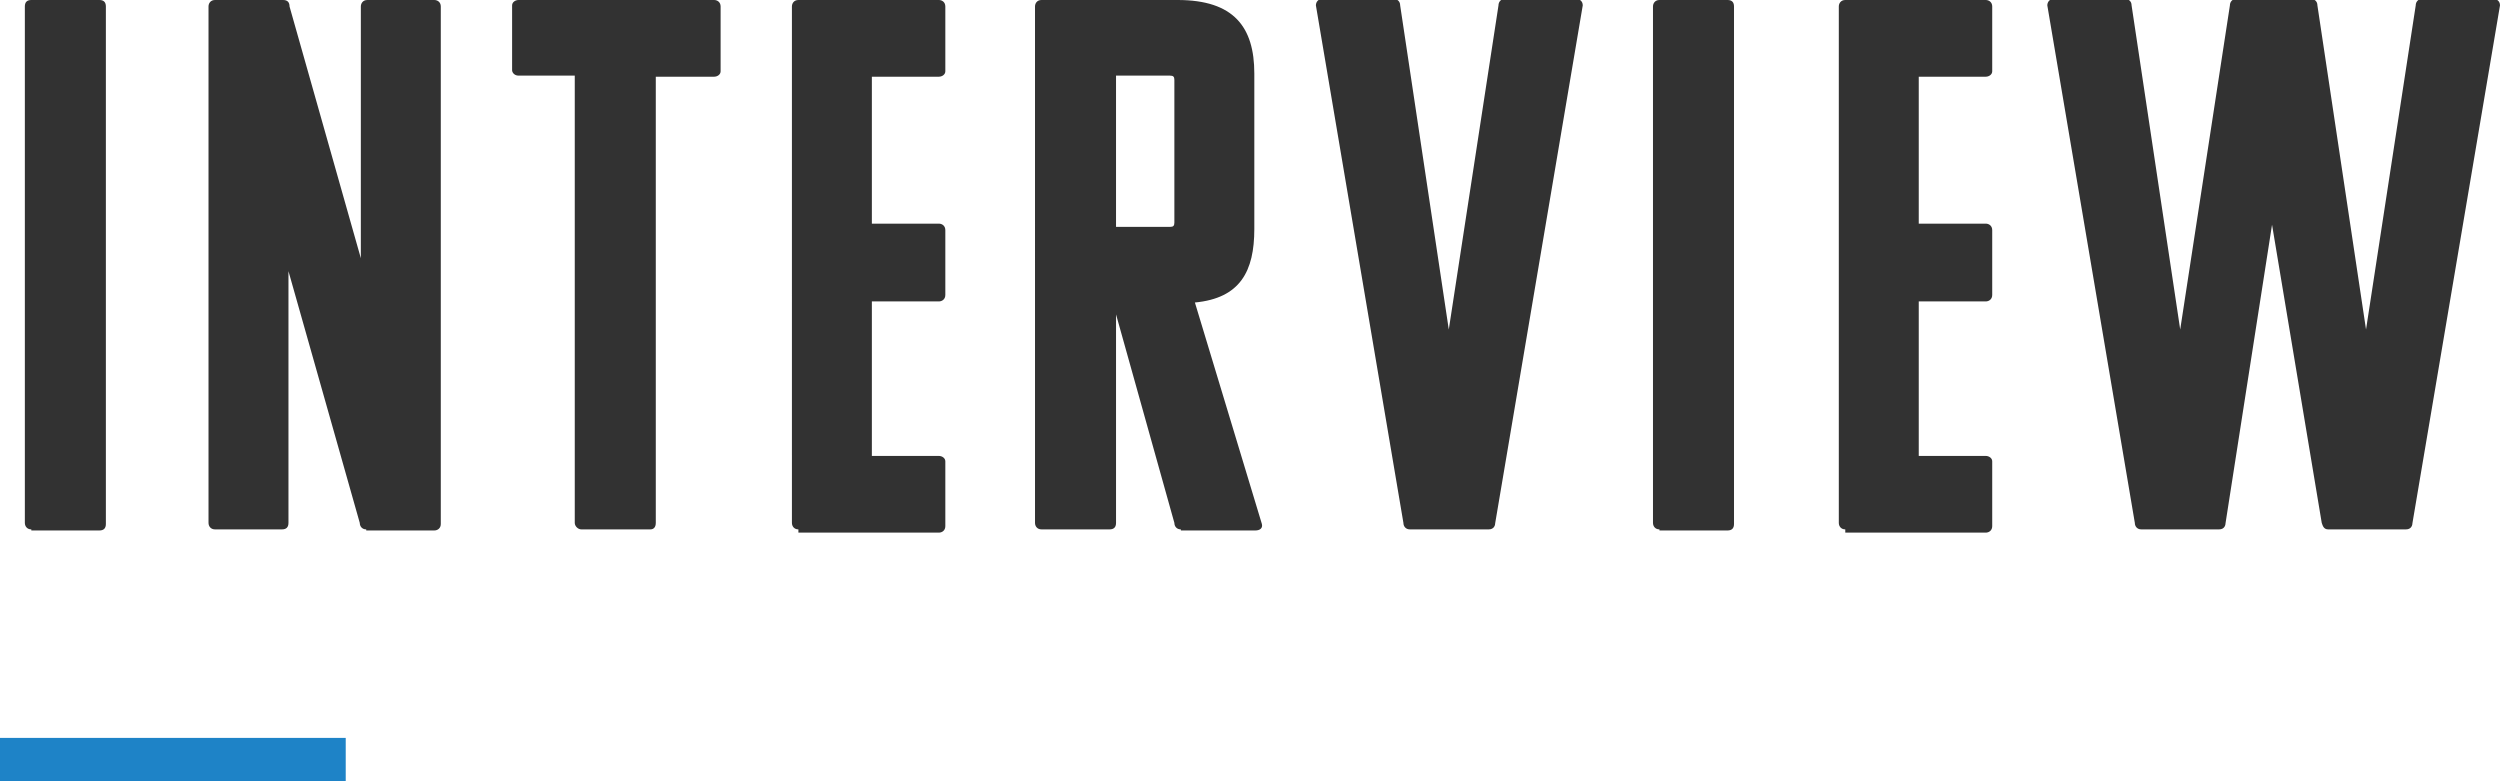
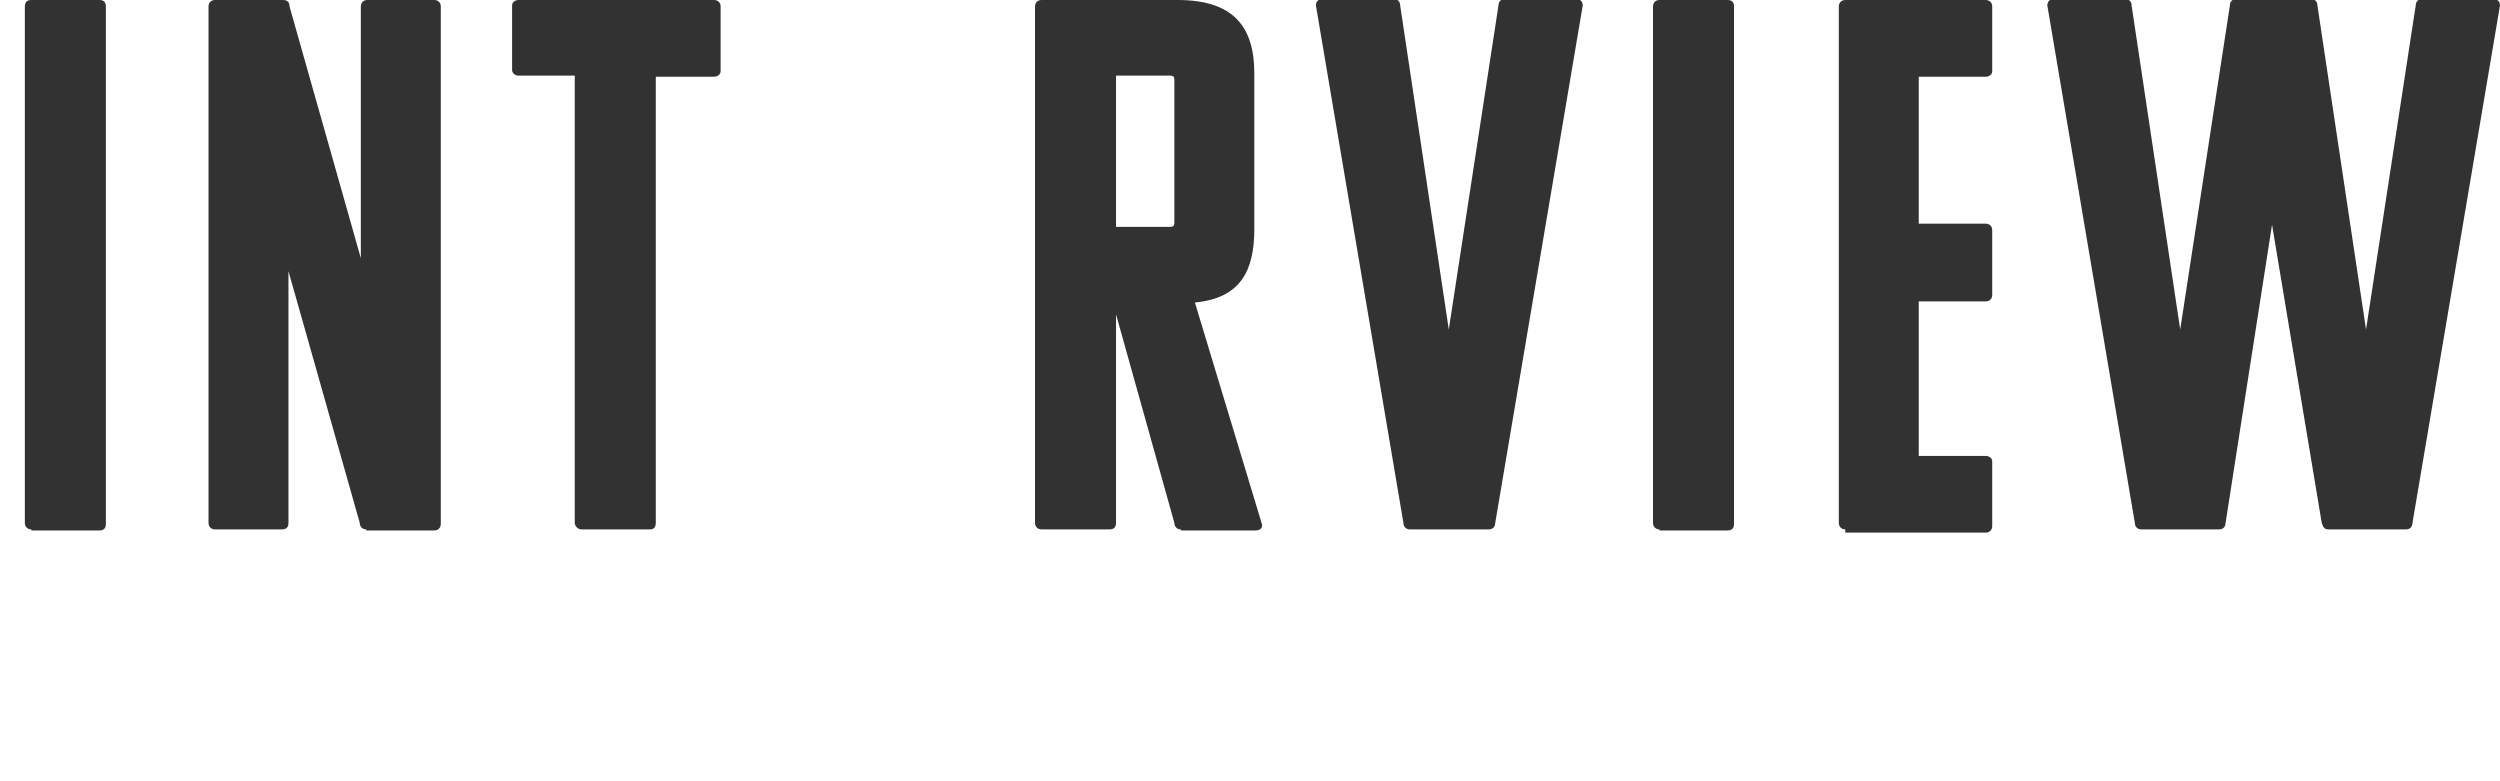
<svg xmlns="http://www.w3.org/2000/svg" version="1.1" id="レイヤー_1" x="0px" y="0px" viewBox="0 0 231.4 72.3" style="enable-background:new 0 0 231.4 72.3;" xml:space="preserve">
  <style type="text/css">
	.st0{fill:#323232;}
	.st1{fill:none;stroke:#1E83C7;stroke-width:4;stroke-miterlimit:10;}
</style>
  <g>
    <path class="st0" d="M2.9,49c-0.4,0-0.6-0.3-0.6-0.6V0.6C2.3,0.2,2.5,0,2.9,0h6.3c0.4,0,0.6,0.2,0.6,0.6v47.9   c0,0.4-0.2,0.6-0.6,0.6H2.9z" />
    <path class="st0" d="M33.9,49c-0.4,0-0.6-0.3-0.6-0.6l-6.6-23.3v23.3c0,0.4-0.2,0.6-0.6,0.6h-6.2c-0.4,0-0.6-0.3-0.6-0.6V0.6   c0-0.3,0.2-0.6,0.6-0.6h6.3c0.4,0,0.6,0.2,0.6,0.6l6.6,23.3V0.6c0-0.3,0.2-0.6,0.6-0.6h6.2c0.3,0,0.6,0.2,0.6,0.6v47.9   c0,0.4-0.3,0.6-0.6,0.6H33.9z" />
    <path class="st0" d="M60.7,7v41.4c0,0.4-0.2,0.6-0.5,0.6h-6.4c-0.3,0-0.6-0.3-0.6-0.6V7H48c-0.4,0-0.6-0.3-0.6-0.5v-6   C47.4,0.2,47.7,0,48,0h18.1c0.3,0,0.6,0.2,0.6,0.6v6c0,0.3-0.3,0.5-0.6,0.5H60.7z" />
-     <path class="st0" d="M73.9,49c-0.4,0-0.6-0.3-0.6-0.6V0.6c0-0.3,0.2-0.6,0.6-0.6h13c0.3,0,0.6,0.2,0.6,0.6v6c0,0.3-0.3,0.5-0.6,0.5   h-6.2v13.6h6.2c0.3,0,0.6,0.2,0.6,0.6v6c0,0.4-0.3,0.6-0.6,0.6h-6.2v14.3h6.2c0.3,0,0.6,0.2,0.6,0.5v6c0,0.4-0.3,0.6-0.6,0.6H73.9z   " />
    <path class="st0" d="M109.3,49c-0.4,0-0.6-0.3-0.6-0.6l-5.4-19.3v19.3c0,0.4-0.2,0.6-0.6,0.6h-6.3c-0.4,0-0.6-0.3-0.6-0.6V0.6   c0-0.3,0.2-0.6,0.6-0.6H109c5.2,0,7.1,2.5,7.1,6.8v14.4c0,3.9-1.3,6.4-5.5,6.8l6.2,20.5c0.1,0.4-0.2,0.6-0.6,0.6H109.3z M103.3,7.1   v13.9h5c0.3,0,0.4-0.1,0.4-0.4V7.4c0-0.3-0.1-0.4-0.4-0.4H103.3z" />
    <path class="st0" d="M130.5,49c-0.4,0-0.6-0.3-0.6-0.6l-8.1-47.9c0-0.3,0.2-0.6,0.6-0.6h6.6c0.3,0,0.6,0.2,0.6,0.6l4.5,30l4.6-30   c0-0.3,0.2-0.6,0.6-0.6h6.6c0.3,0,0.6,0.2,0.6,0.6l-8.1,47.9c0,0.2-0.1,0.6-0.6,0.6H130.5z" />
    <path class="st0" d="M153.6,49c-0.4,0-0.6-0.3-0.6-0.6V0.6c0-0.3,0.2-0.6,0.6-0.6h6.3c0.4,0,0.6,0.2,0.6,0.6v47.9   c0,0.4-0.2,0.6-0.6,0.6H153.6z" />
    <path class="st0" d="M170.8,49c-0.4,0-0.6-0.3-0.6-0.6V0.6c0-0.3,0.2-0.6,0.6-0.6h13c0.3,0,0.6,0.2,0.6,0.6v6   c0,0.3-0.3,0.5-0.6,0.5h-6.2v13.6h6.2c0.3,0,0.6,0.2,0.6,0.6v6c0,0.4-0.3,0.6-0.6,0.6h-6.2v14.3h6.2c0.3,0,0.6,0.2,0.6,0.5v6   c0,0.4-0.3,0.6-0.6,0.6H170.8z" />
    <path class="st0" d="M215.5,49c-0.4,0-0.5-0.3-0.6-0.6l-4.6-27.6l-4.3,27.6c0,0.2-0.1,0.6-0.6,0.6h-7.2c-0.4,0-0.6-0.3-0.6-0.6   l-8.1-47.9c0-0.3,0.2-0.6,0.6-0.6h6.6c0.3,0,0.6,0.2,0.6,0.6l4.5,30l4.6-30c0-0.3,0.2-0.6,0.6-0.6h6.9c0.3,0,0.6,0.2,0.6,0.6   l4.5,30l4.6-30c0-0.3,0.2-0.6,0.6-0.6h6.6c0.3,0,0.6,0.2,0.6,0.6l-8.1,47.9c0,0.2-0.1,0.6-0.6,0.6H215.5z" />
  </g>
-   <line class="st1" x1="0" y1="70.3" x2="32" y2="70.3" />
</svg>